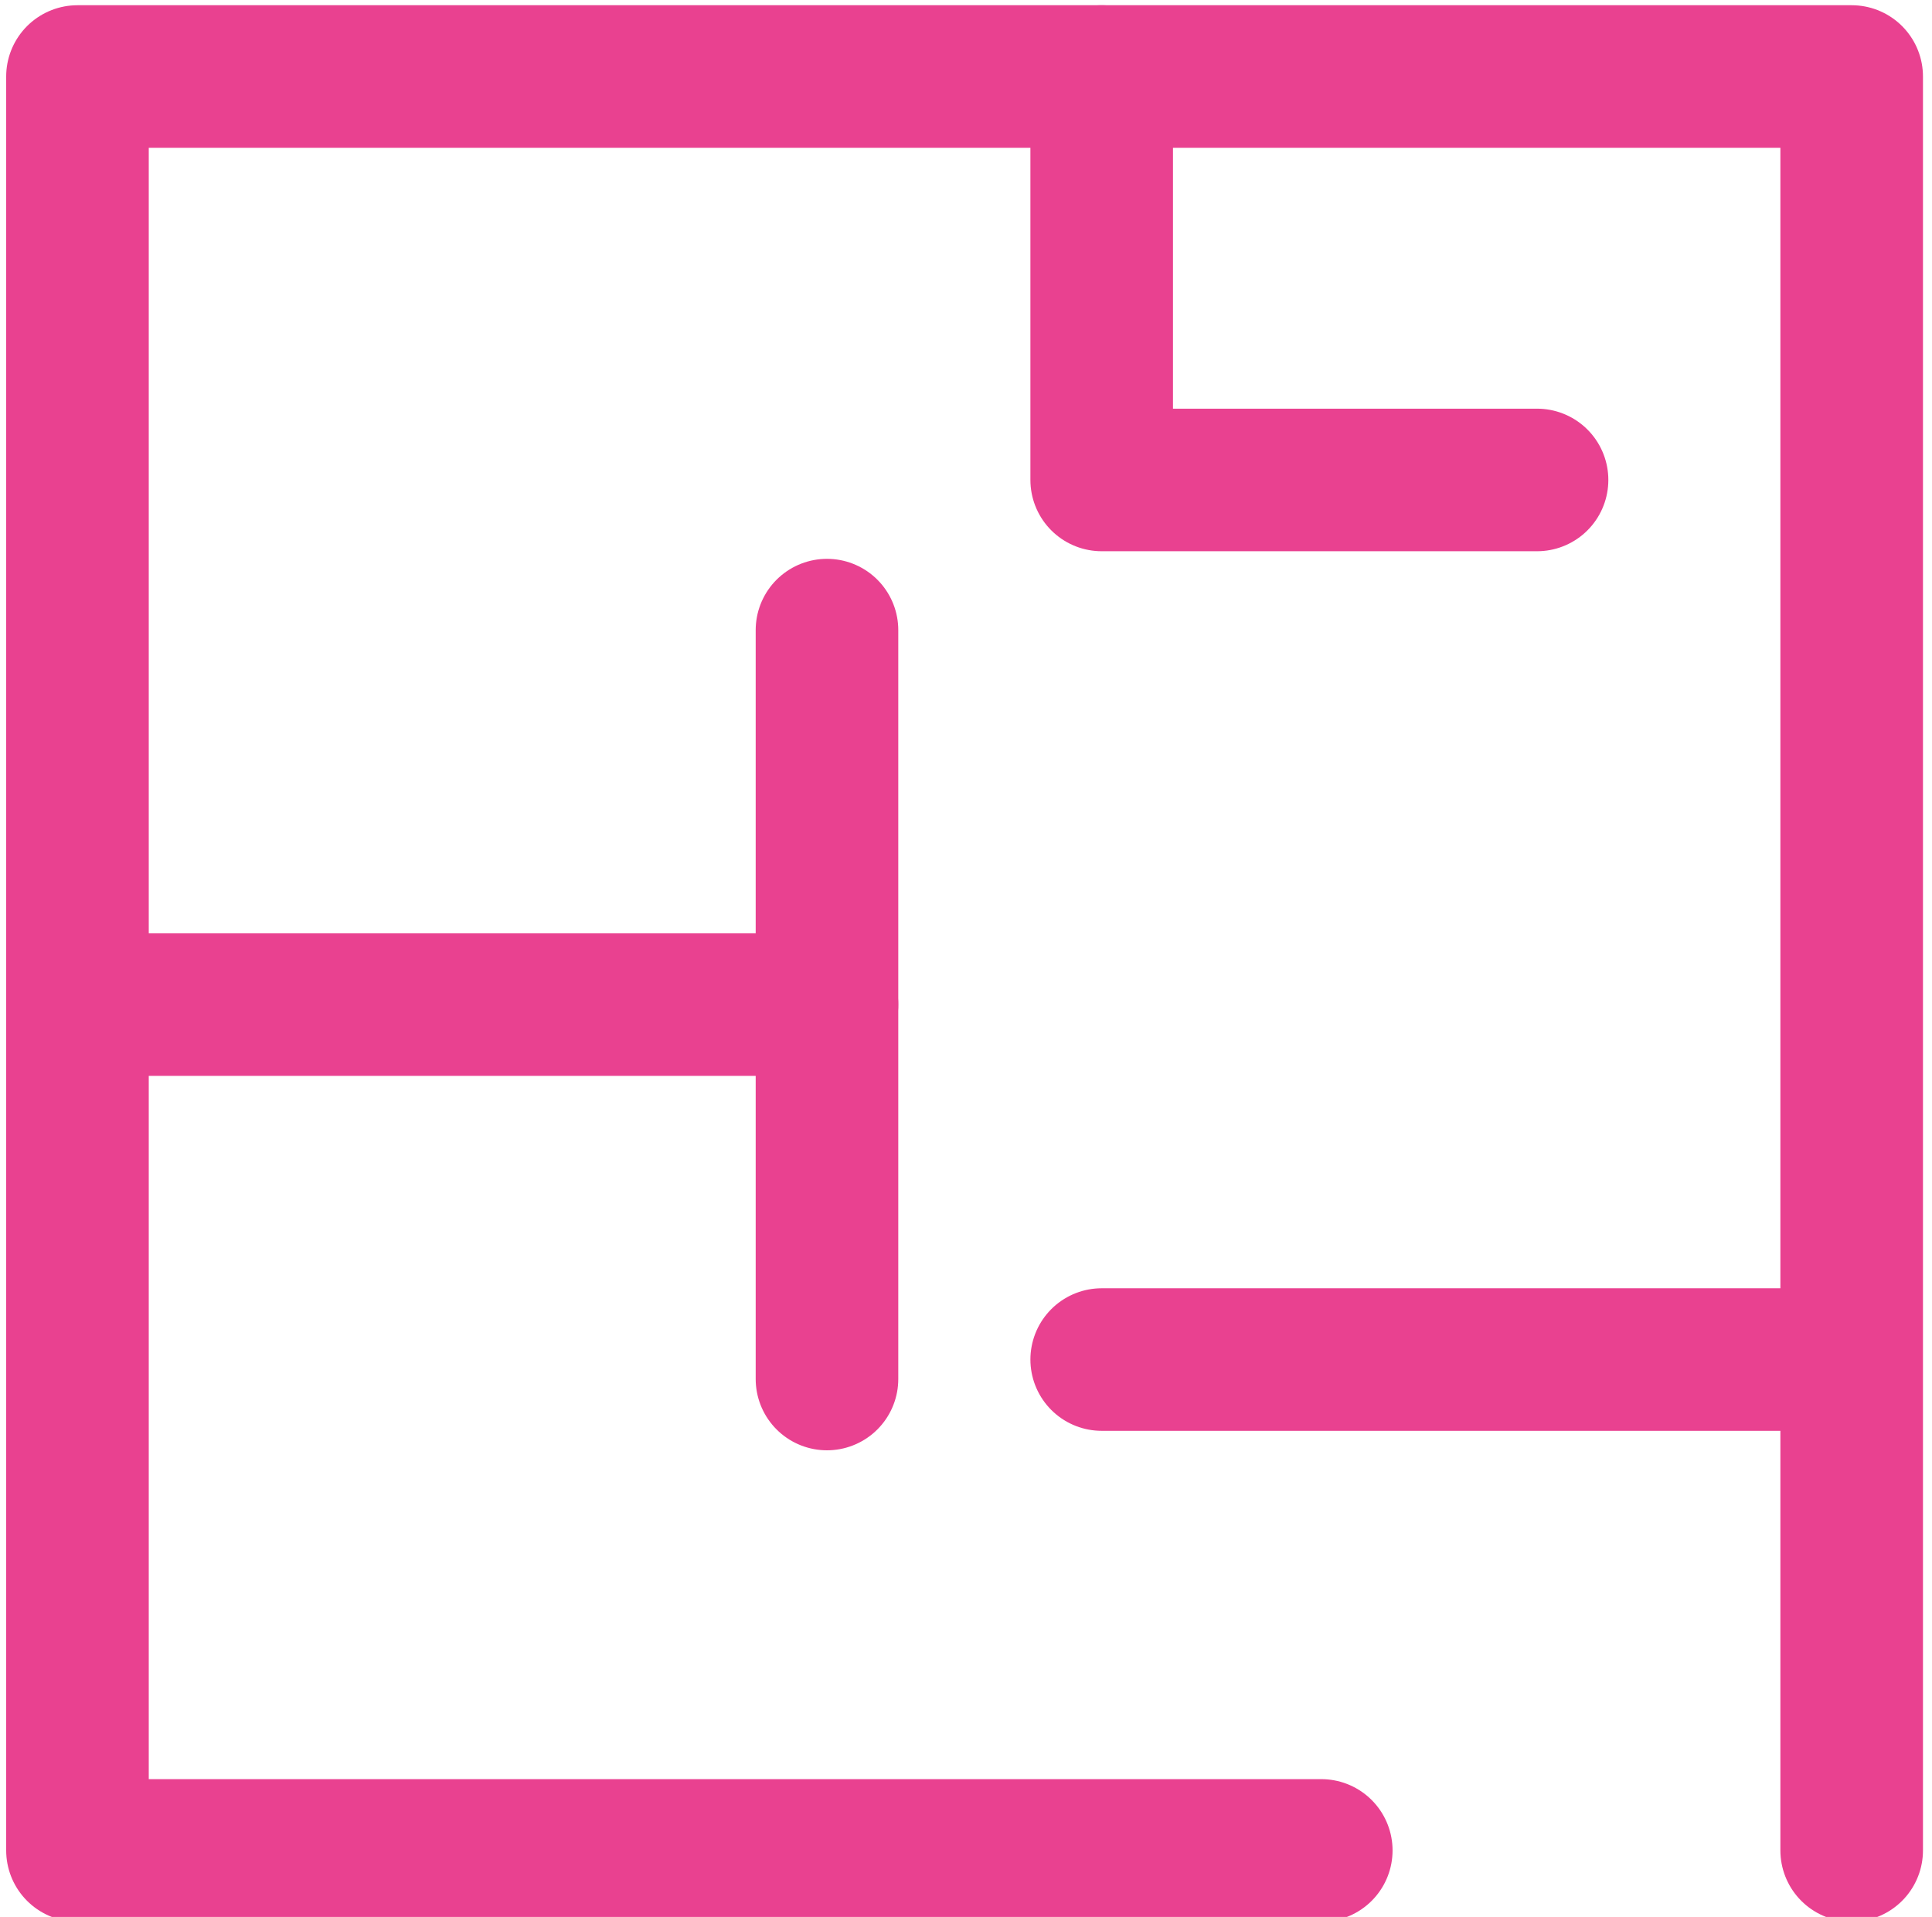
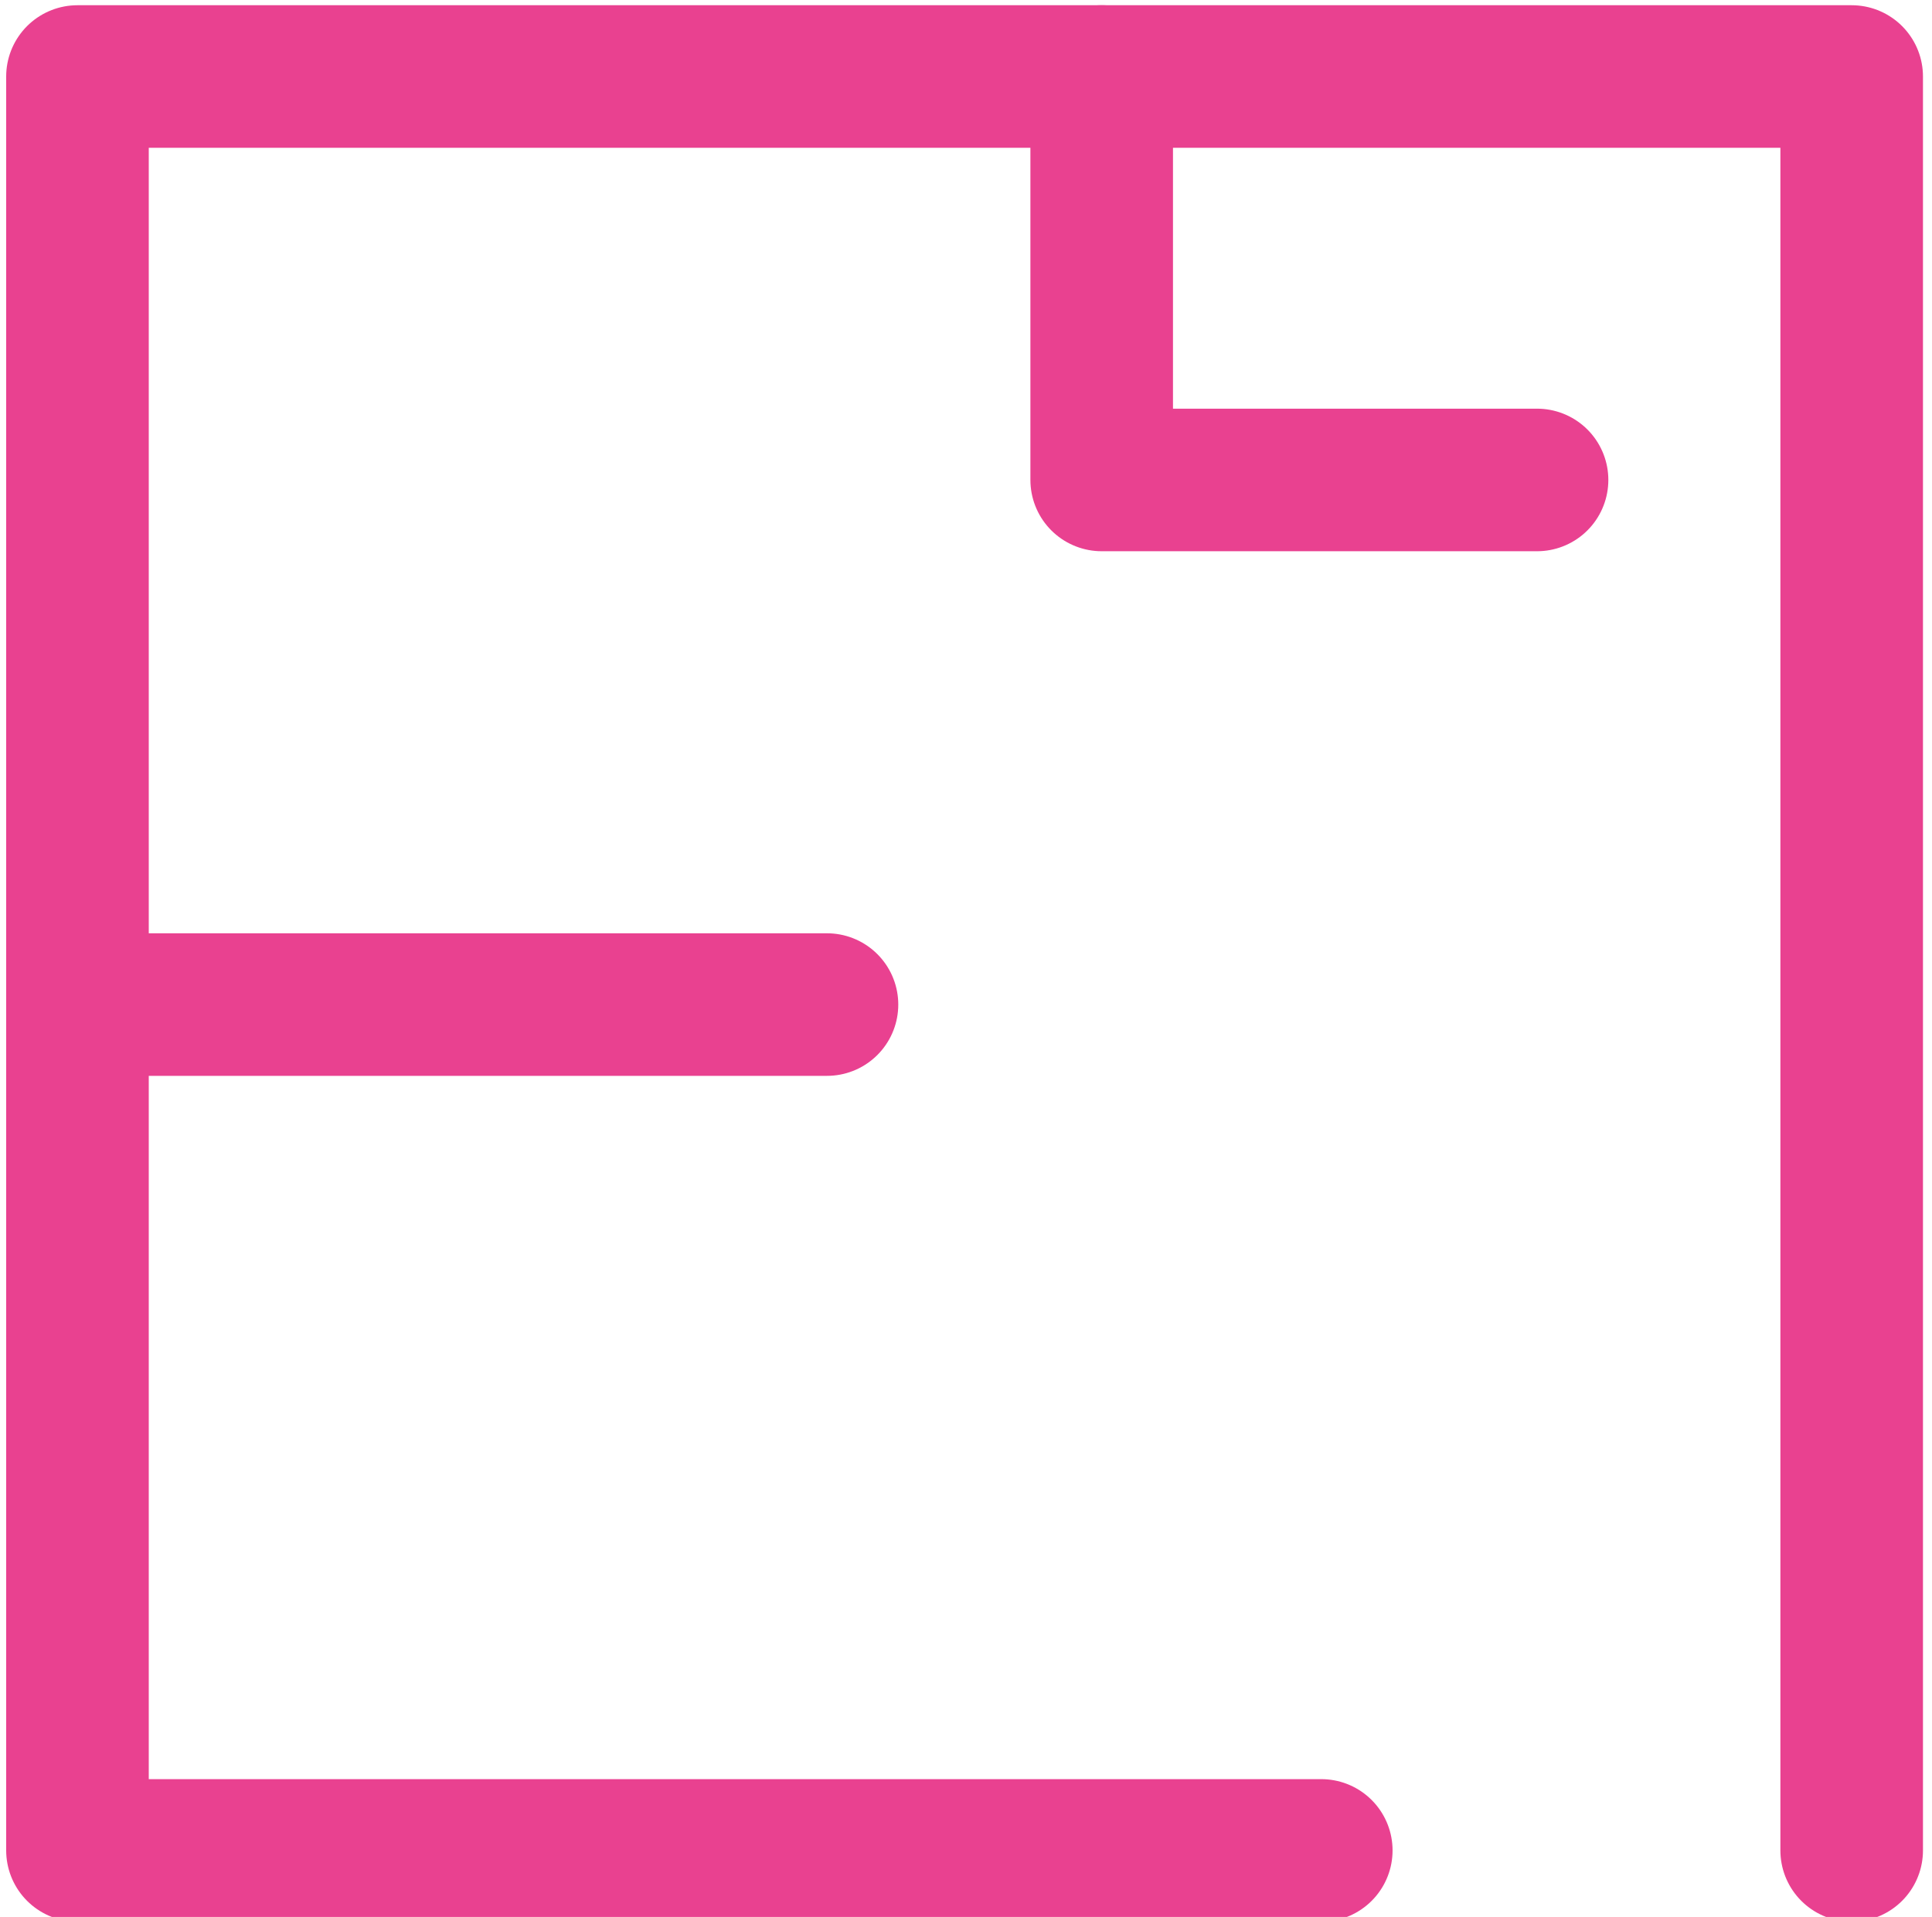
<svg xmlns="http://www.w3.org/2000/svg" version="1.1" id="BATHTUB" x="0px" y="0px" viewBox="0 0 406.5 403.4" style="enable-background:new 0 0 406.5 403.4;" xml:space="preserve">
  <style type="text/css">
	.st0{fill:none;stroke:#E94190;stroke-width:30;stroke-linecap:round;stroke-linejoin:round;stroke-miterlimit:10;}
</style>
  <polyline class="st0" points="278,389.4 16.3,389.4 16.3,16.1 389.6,16.1 389.6,389.4 " />
  <line class="st0" x1="16.3" y1="211.4" x2="174" y2="211.4" />
-   <line class="st0" x1="231.8" y1="286.1" x2="389.5" y2="286.1" />
-   <line class="st0" x1="174" y1="290.2" x2="174" y2="132.6" />
  <polyline class="st0" points="231.8,16.1 231.8,101 323.4,101 " />
</svg>